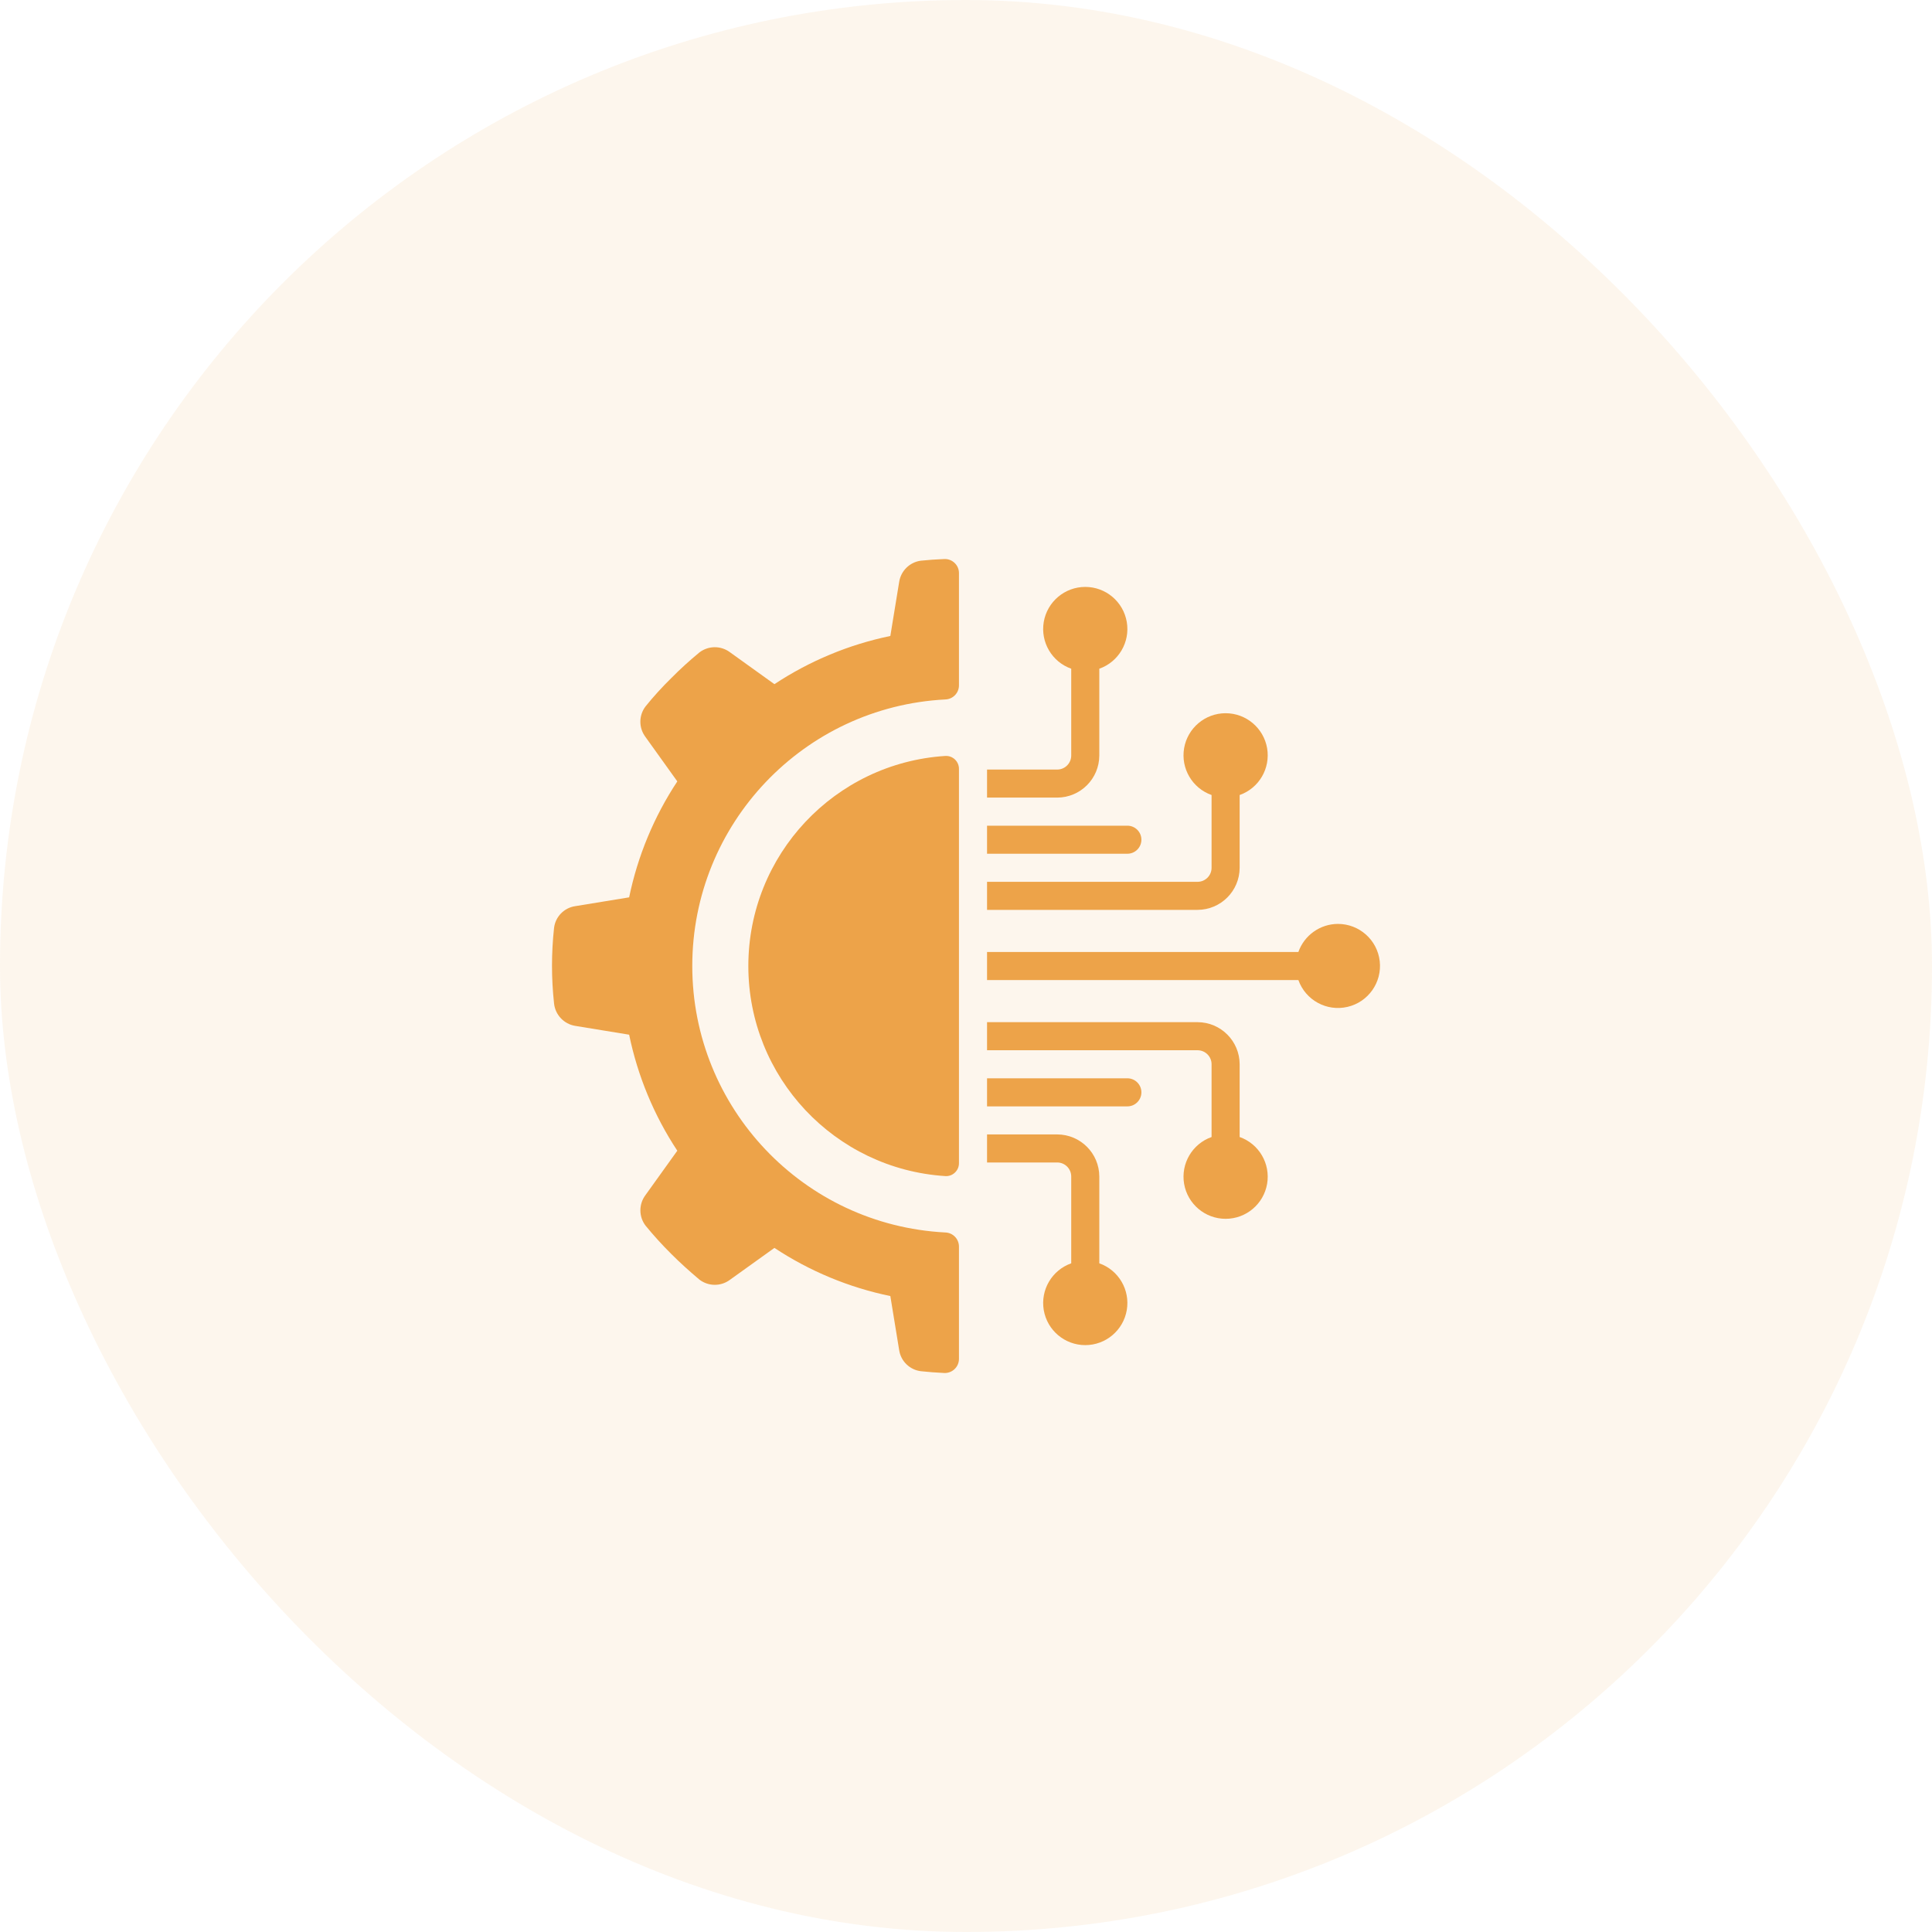
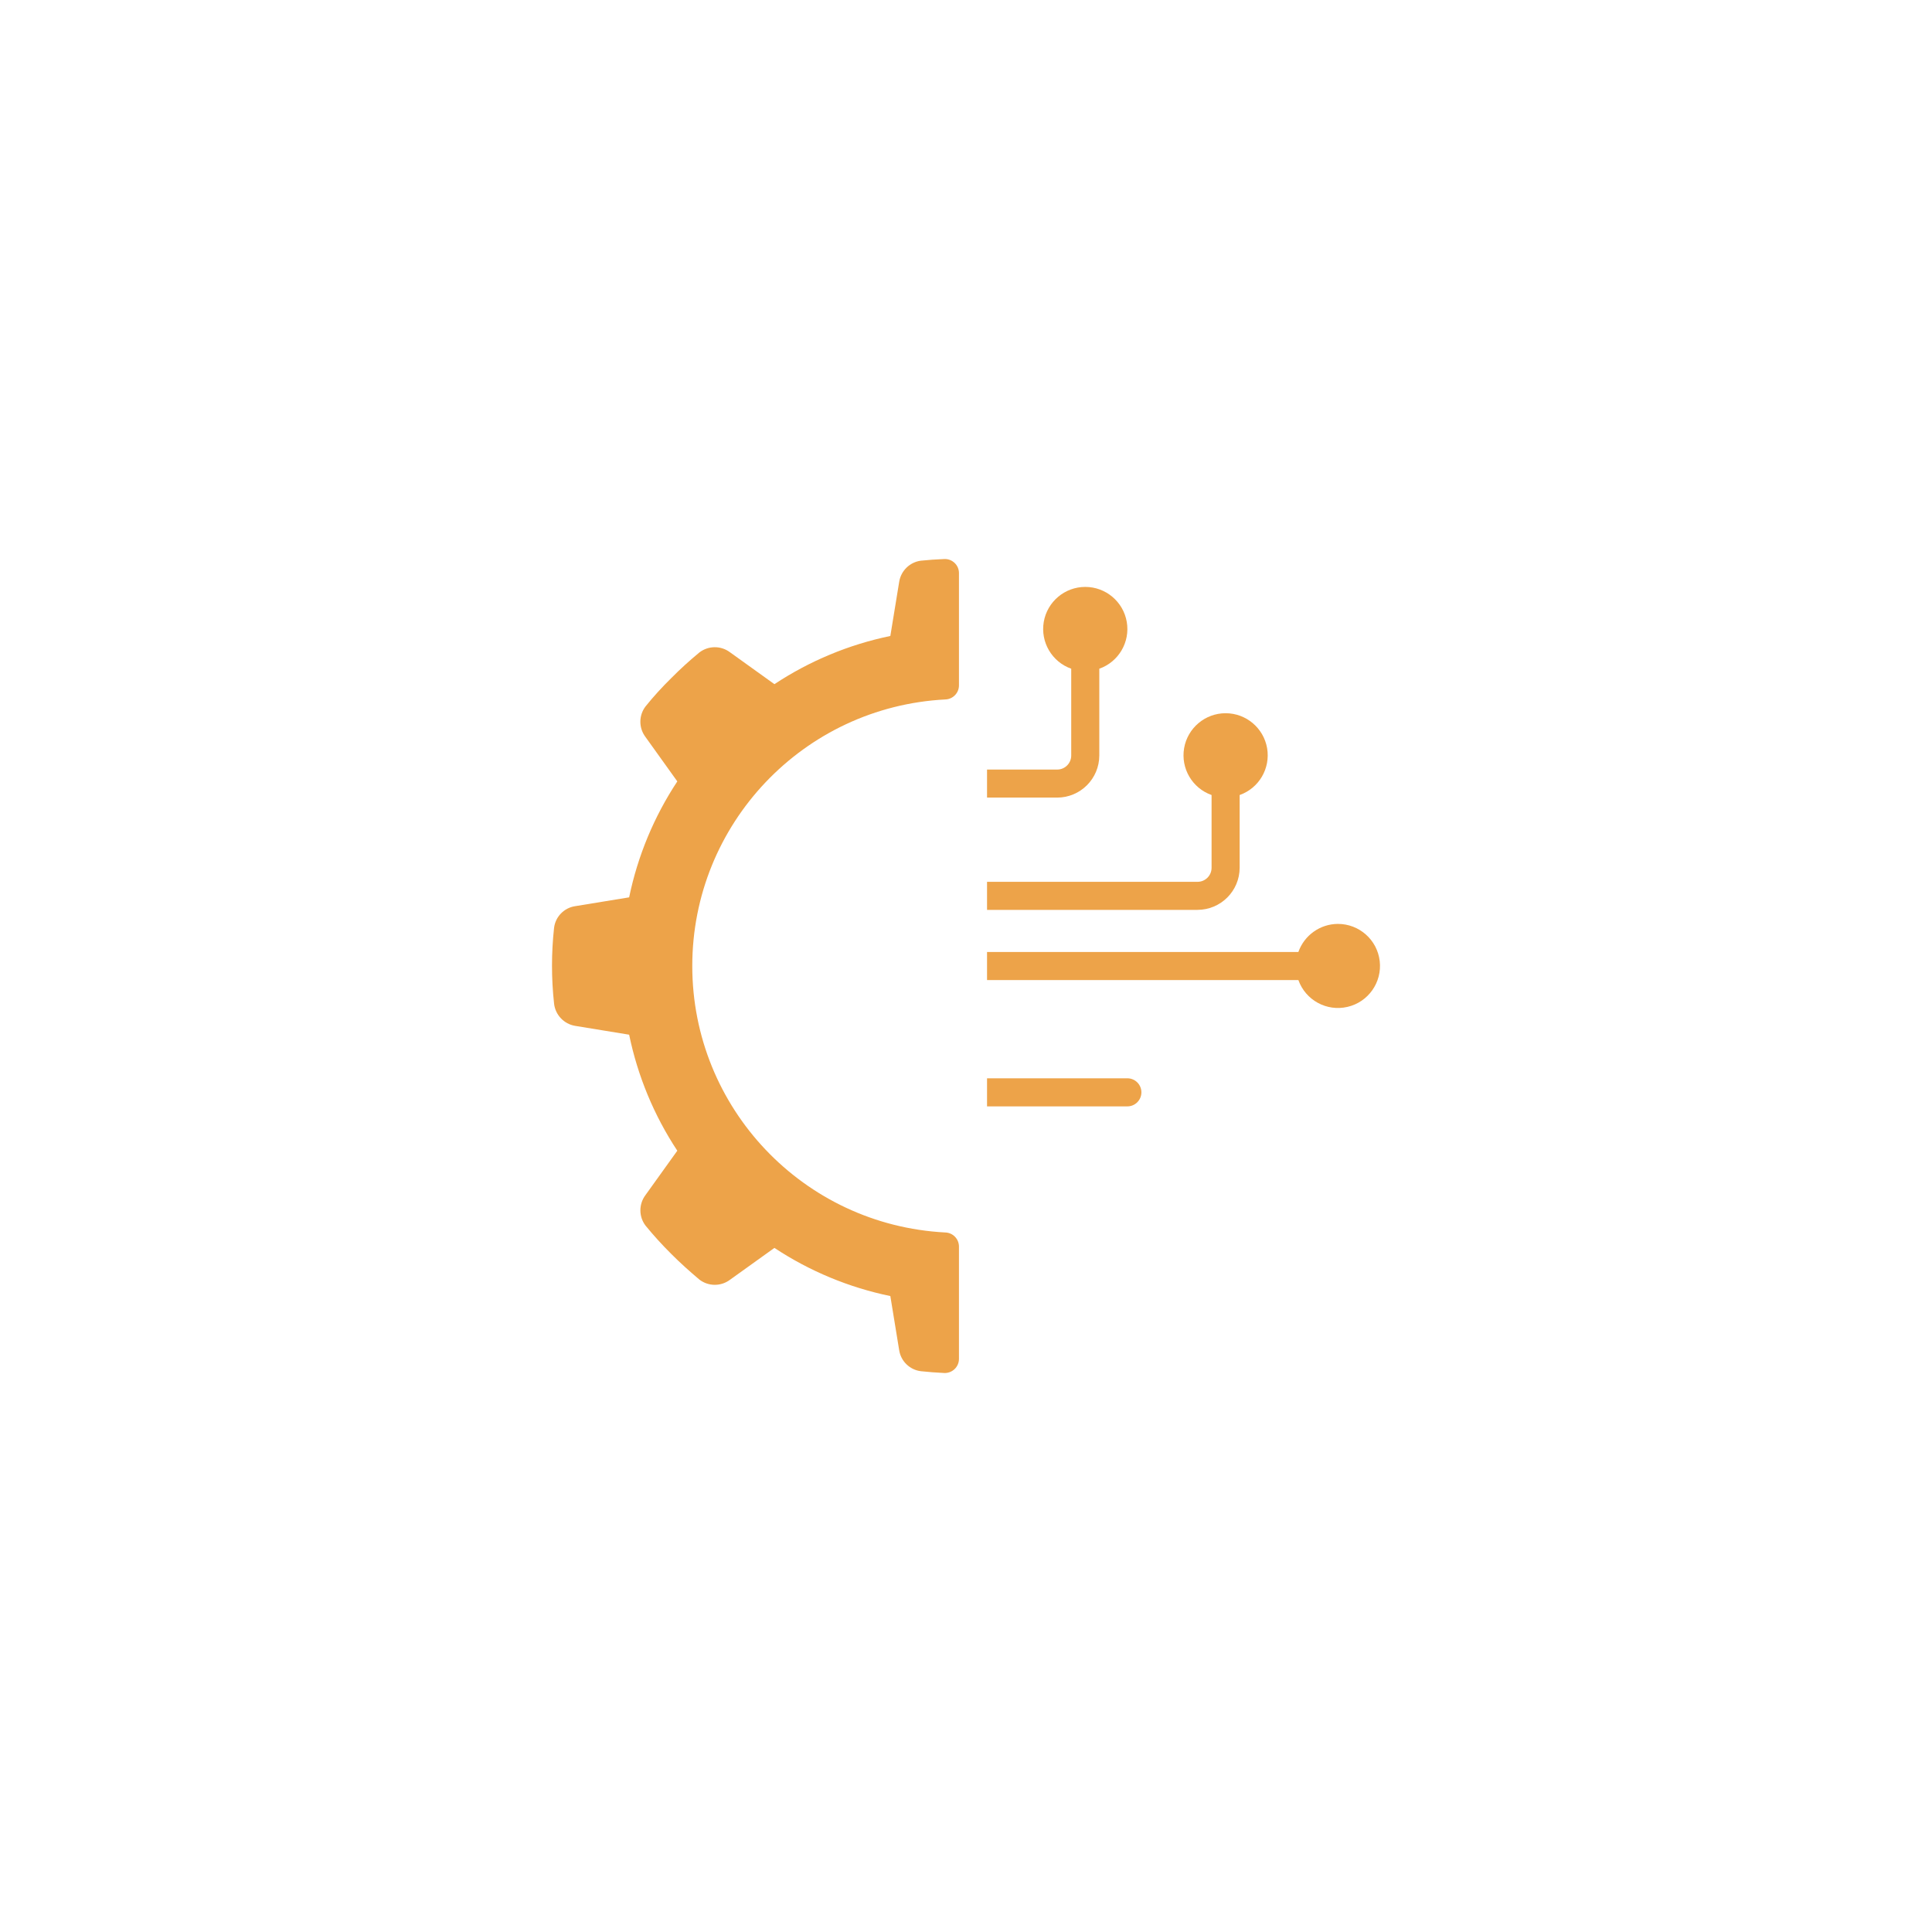
<svg xmlns="http://www.w3.org/2000/svg" width="56" height="56" viewBox="0 0 56 56" fill="none">
-   <rect opacity="0.1" width="56" height="56" rx="28" fill="#EDA349" />
  <g clip-path="url(#clip0_6_21416)">
    <path d="M16.67 29.735L18.236 29.991C18.484 31.191 18.957 32.332 19.632 33.354L18.704 34.648C18.512 34.91 18.515 35.268 18.712 35.526C18.946 35.812 19.195 36.086 19.457 36.346C19.721 36.611 19.994 36.855 20.274 37.091C20.533 37.288 20.891 37.292 21.153 37.099L22.447 36.171C23.468 36.846 24.608 37.319 25.807 37.567L26.063 39.135C26.112 39.455 26.368 39.704 26.69 39.745C26.913 39.77 27.137 39.785 27.367 39.797C27.478 39.802 27.587 39.762 27.668 39.685C27.749 39.609 27.795 39.502 27.796 39.391V36.131C27.795 35.911 27.62 35.731 27.401 35.724C23.29 35.511 20.066 32.115 20.066 27.999C20.066 23.883 23.29 20.488 27.401 20.274C27.62 20.267 27.795 20.087 27.796 19.868V16.61C27.796 16.499 27.75 16.392 27.669 16.316C27.588 16.239 27.479 16.198 27.368 16.204C27.139 16.213 26.913 16.229 26.69 16.252C26.368 16.295 26.113 16.546 26.063 16.867L25.807 18.434C24.608 18.682 23.468 19.156 22.447 19.831L21.153 18.902C20.891 18.709 20.533 18.713 20.274 18.91C19.989 19.145 19.716 19.393 19.457 19.655C19.193 19.914 18.944 20.187 18.712 20.475C18.514 20.734 18.511 21.092 18.704 21.354L19.632 22.649C18.957 23.671 18.484 24.811 18.236 26.01L16.67 26.266C16.349 26.315 16.1 26.571 16.06 26.893C15.98 27.623 15.98 28.36 16.06 29.09C16.096 29.417 16.346 29.681 16.67 29.735Z" fill="#EDA349" />
-     <path d="M27.407 21.911C24.193 22.114 21.691 24.78 21.691 28.001C21.691 31.221 24.193 33.887 27.407 34.09C27.509 34.095 27.609 34.057 27.682 33.985C27.756 33.914 27.797 33.816 27.796 33.714V22.288C27.797 22.185 27.756 22.087 27.682 22.016C27.609 21.945 27.509 21.907 27.407 21.911Z" fill="#EDA349" />
    <path d="M30.644 22.306H28.61V23.119H30.644C31.317 23.117 31.862 22.572 31.864 21.899V19.383C32.424 19.185 32.761 18.612 32.66 18.026C32.559 17.44 32.051 17.012 31.457 17.012C30.863 17.012 30.355 17.44 30.254 18.026C30.154 18.612 30.49 19.185 31.05 19.383V21.899C31.05 22.123 30.868 22.306 30.644 22.306Z" fill="#EDA349" />
-     <path d="M28.61 24.746H32.678C32.902 24.746 33.084 24.564 33.084 24.339C33.084 24.115 32.902 23.933 32.678 23.933H28.61V24.746Z" fill="#EDA349" />
-     <path d="M28.61 33.695H30.644C30.868 33.695 31.05 33.877 31.05 34.102V36.618C30.49 36.816 30.154 37.389 30.254 37.975C30.355 38.561 30.863 38.989 31.457 38.989C32.051 38.989 32.559 38.561 32.66 37.975C32.761 37.389 32.424 36.816 31.864 36.618V34.102C31.862 33.429 31.317 32.884 30.644 32.882H28.61V33.695H28.61Z" fill="#EDA349" />
-     <path d="M34.712 29.628H28.61V30.442H34.712C34.936 30.442 35.118 30.624 35.118 30.848V32.957C34.558 33.155 34.222 33.728 34.322 34.314C34.423 34.9 34.931 35.328 35.525 35.328C36.12 35.328 36.627 34.9 36.728 34.314C36.828 33.728 36.492 33.155 35.932 32.957V30.848C35.93 30.175 35.385 29.63 34.712 29.628Z" fill="#EDA349" />
    <path d="M38.779 26.78C38.264 26.782 37.806 27.108 37.634 27.594H28.61V28.407H37.634C37.842 28.991 38.455 29.326 39.058 29.185C39.661 29.045 40.063 28.474 39.992 27.858C39.921 27.243 39.399 26.779 38.779 26.78Z" fill="#EDA349" />
    <path d="M33.084 31.662C33.084 31.437 32.902 31.255 32.678 31.255H28.61V32.069H32.678C32.902 32.069 33.084 31.886 33.084 31.662Z" fill="#EDA349" />
    <path d="M35.932 25.153V23.044C36.492 22.846 36.828 22.273 36.728 21.687C36.627 21.102 36.119 20.673 35.525 20.673C34.931 20.673 34.423 21.102 34.322 21.687C34.222 22.273 34.558 22.846 35.118 23.044V25.153C35.118 25.378 34.936 25.56 34.711 25.56H28.61V26.373H34.711C35.385 26.371 35.93 25.826 35.932 25.153Z" fill="#EDA349" />
  </g>
  <defs>
    <clipPath id="clip0_6_21416">
      <rect width="24" height="24" fill="white" transform="translate(16 16)" />
    </clipPath>
  </defs>
</svg>